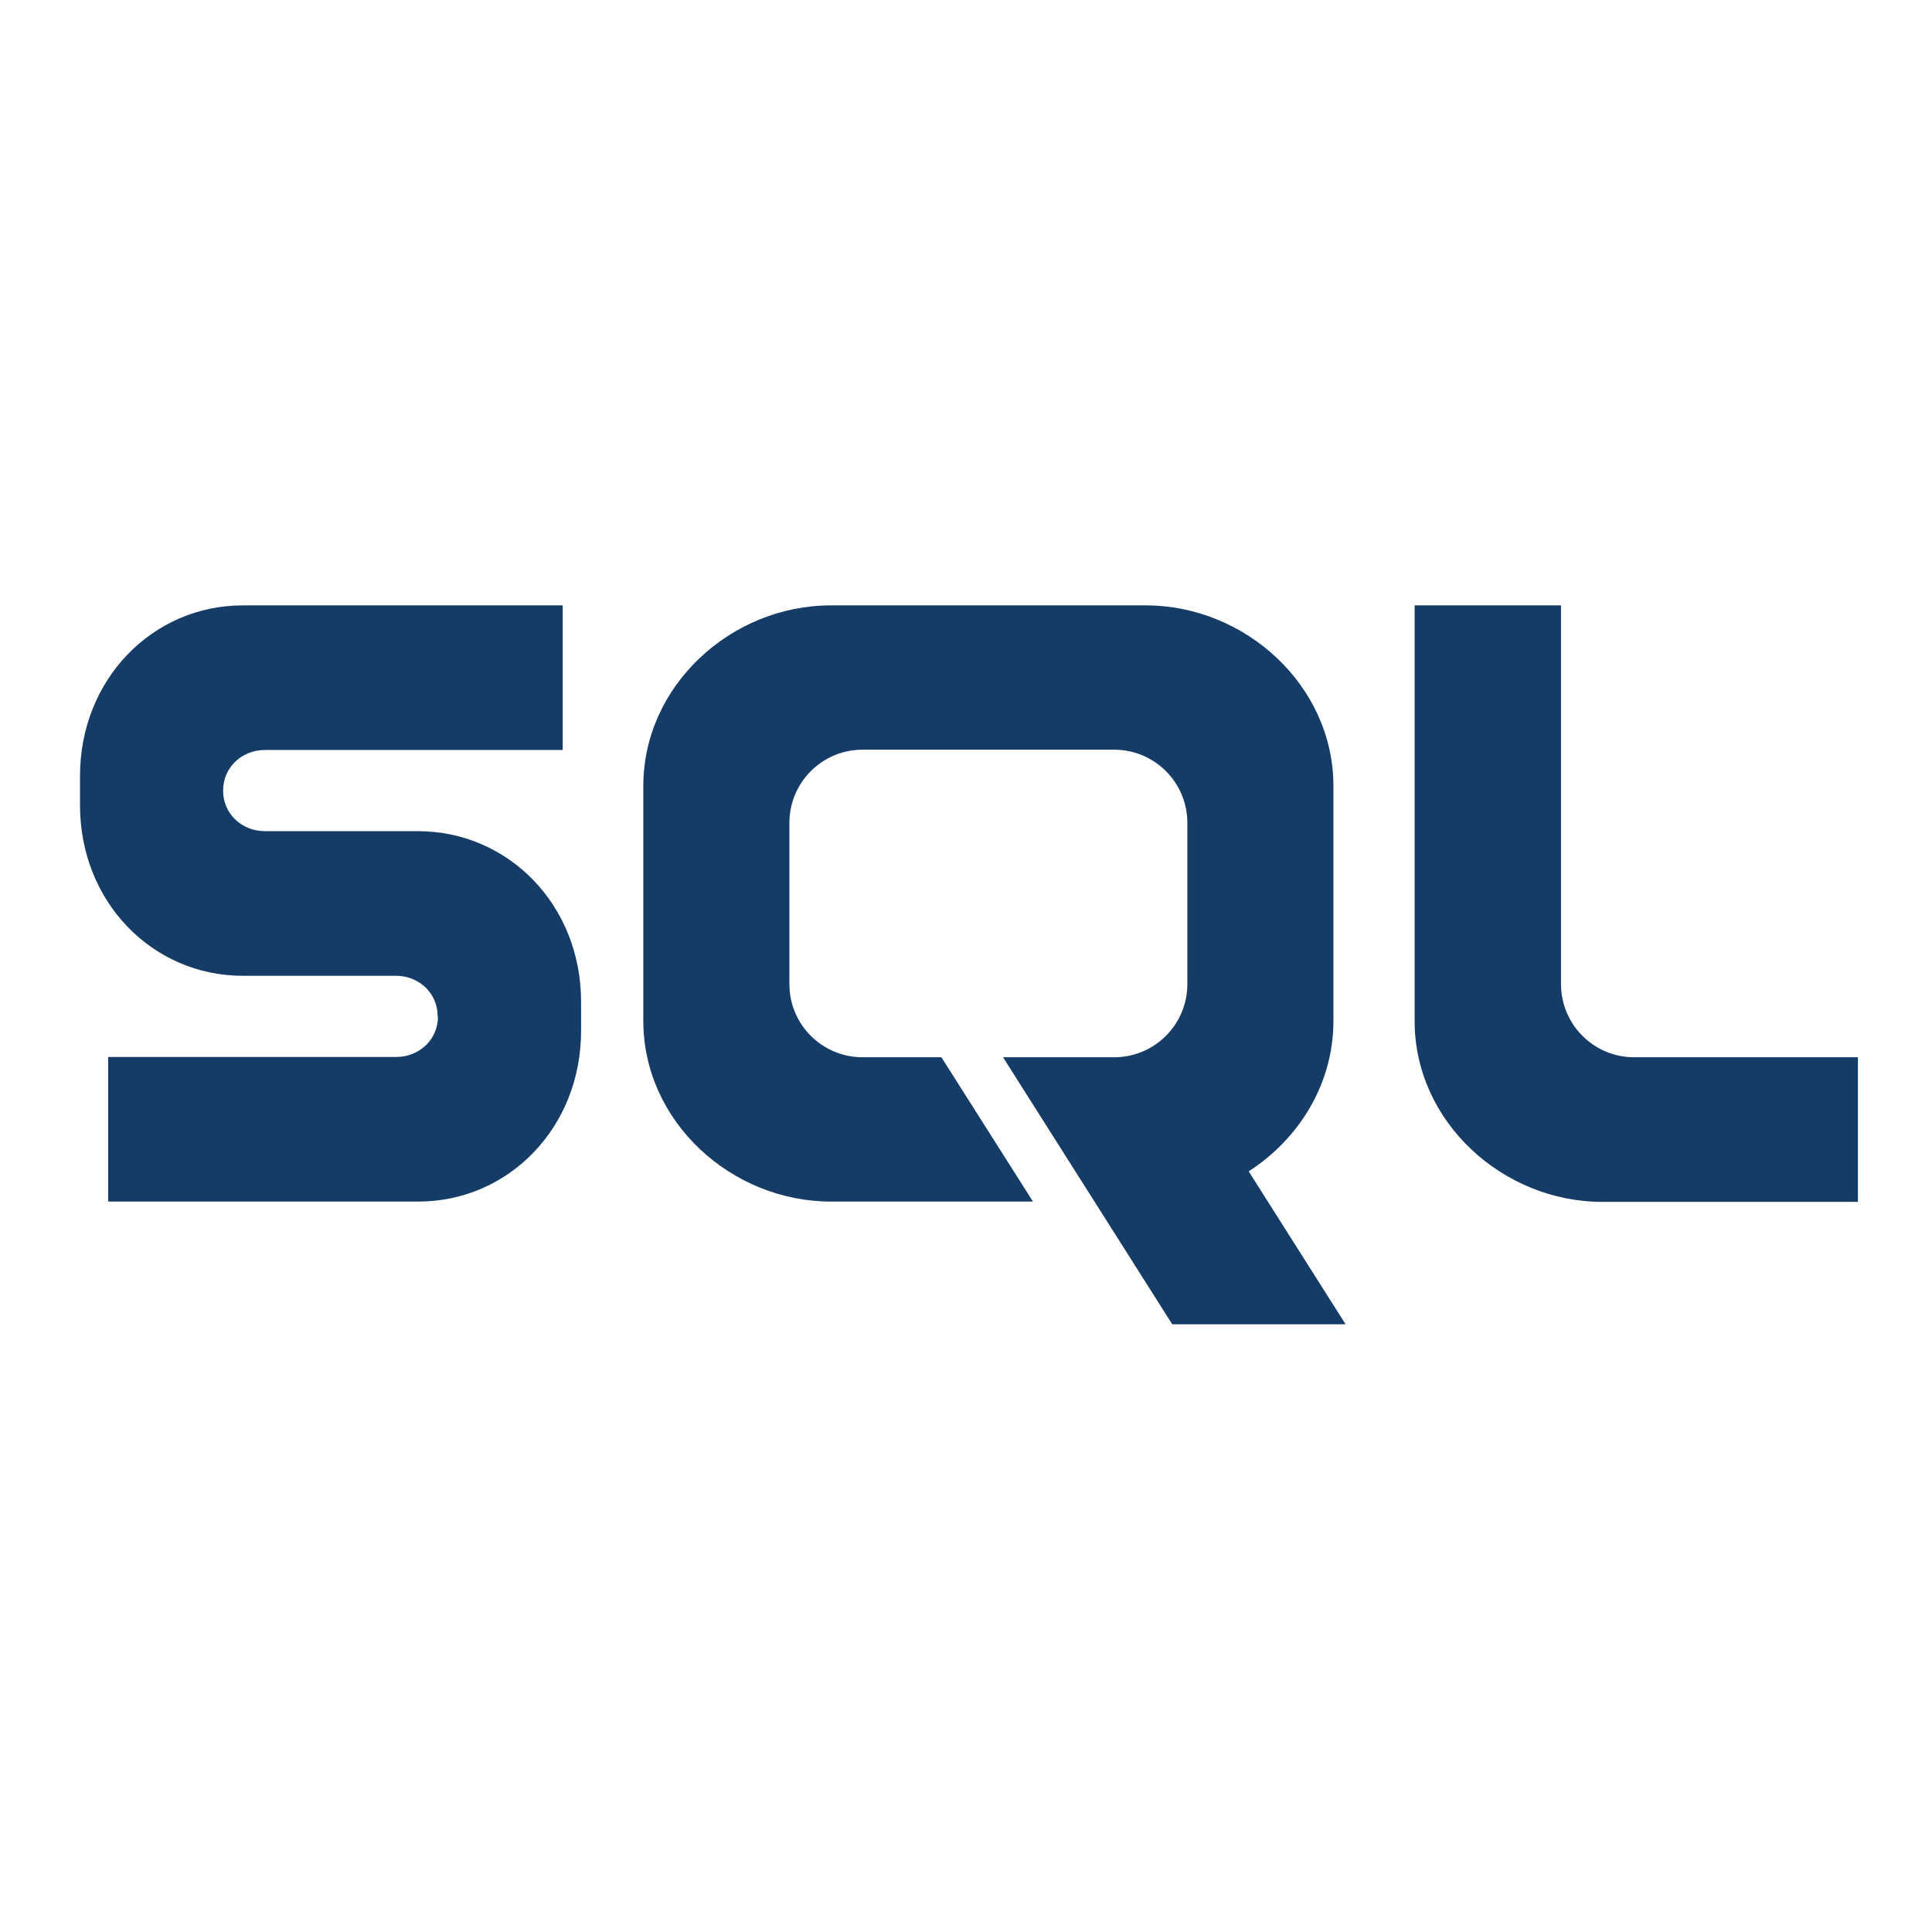
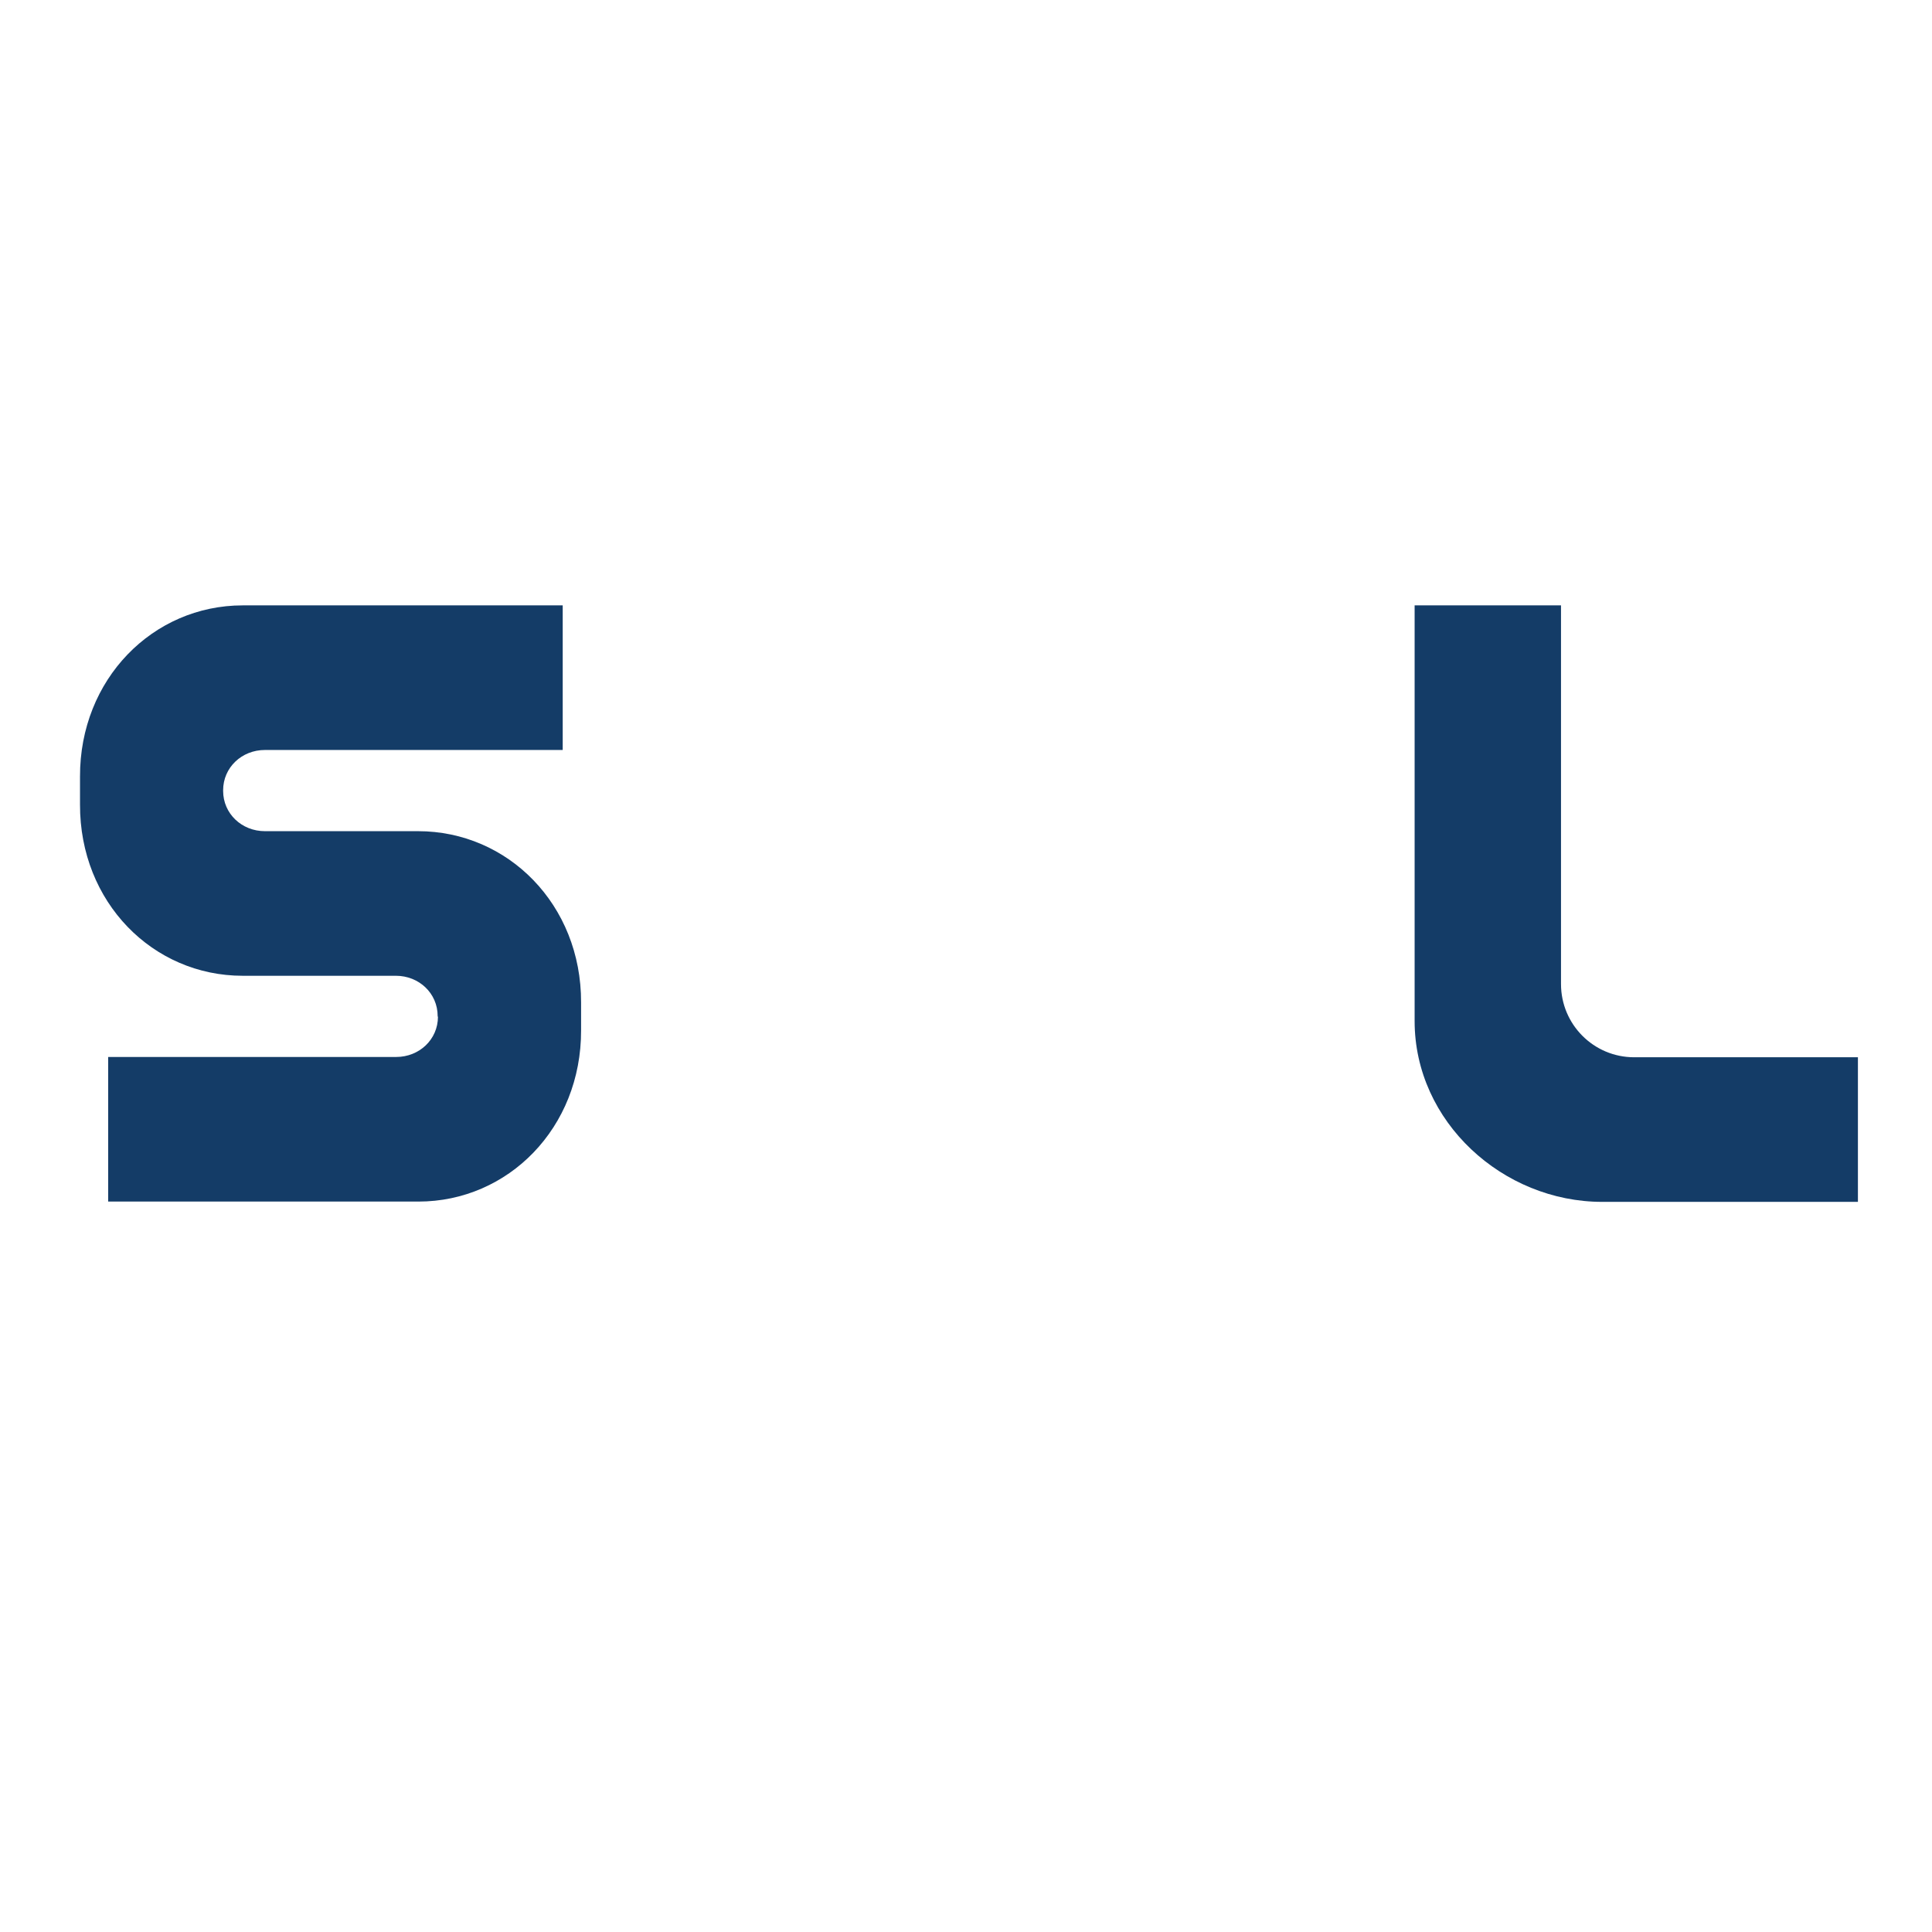
<svg xmlns="http://www.w3.org/2000/svg" version="1.1" id="layer" x="0px" y="0px" viewBox="-153 -46 652 652" style="enable-background:new -153 -46 652 652;" xml:space="preserve">
  <style type="text/css">
	.st0{fill:#143C67;}
</style>
  <g>
-     <path class="st0" d="M164.7,310.8h-26.6c-13.6,0-24.7-11-24.7-24.7v-54.4c0-13.6,11-24.7,24.7-24.7H223c13.6,0,24.7,11,24.7,24.7   v54.4c0,13.6-11,24.7-24.7,24.7h-37.5l57.1,90.1h58.5l-32.7-51.6c16.9-10.9,28.6-29.4,28.6-50.8v-79.2c0-34-29.8-61-63.3-61H127.4   c-33.6,0-63.3,27-63.3,61v79.2c0,34.1,29.8,61,63.3,61h68.2L164.7,310.8z" />
-   </g>
+     </g>
  <g>
    <path class="st0" d="M474,359.6h-86.3c-33.5,0-63.3-27-63.3-61V158.3h49.4v127.8c0,13.6,11,24.7,24.7,24.7H474V359.6z" />
    <path class="st0" d="M-63.6,207.1H36.9v-48.8h-108c-30.3,0-55,24.9-54.9,57.8v9.4c-0.1,33,24.6,57.8,54.9,57.8h51.7   c7.8,0,14.1,5.9,14.1,13.6v0.2h0.1c0,7.7-6.3,13.6-14.1,13.6h-97.2v48.8h104.7c30.3,0,55-24.9,54.9-57.8v-9.4   c0.1-33-24.7-57.8-55-57.8h-51.7c-7.8,0-14.1-5.9-14.1-13.6v-0.2C-77.7,213-71.4,207.1-63.6,207.1" />
  </g>
</svg>